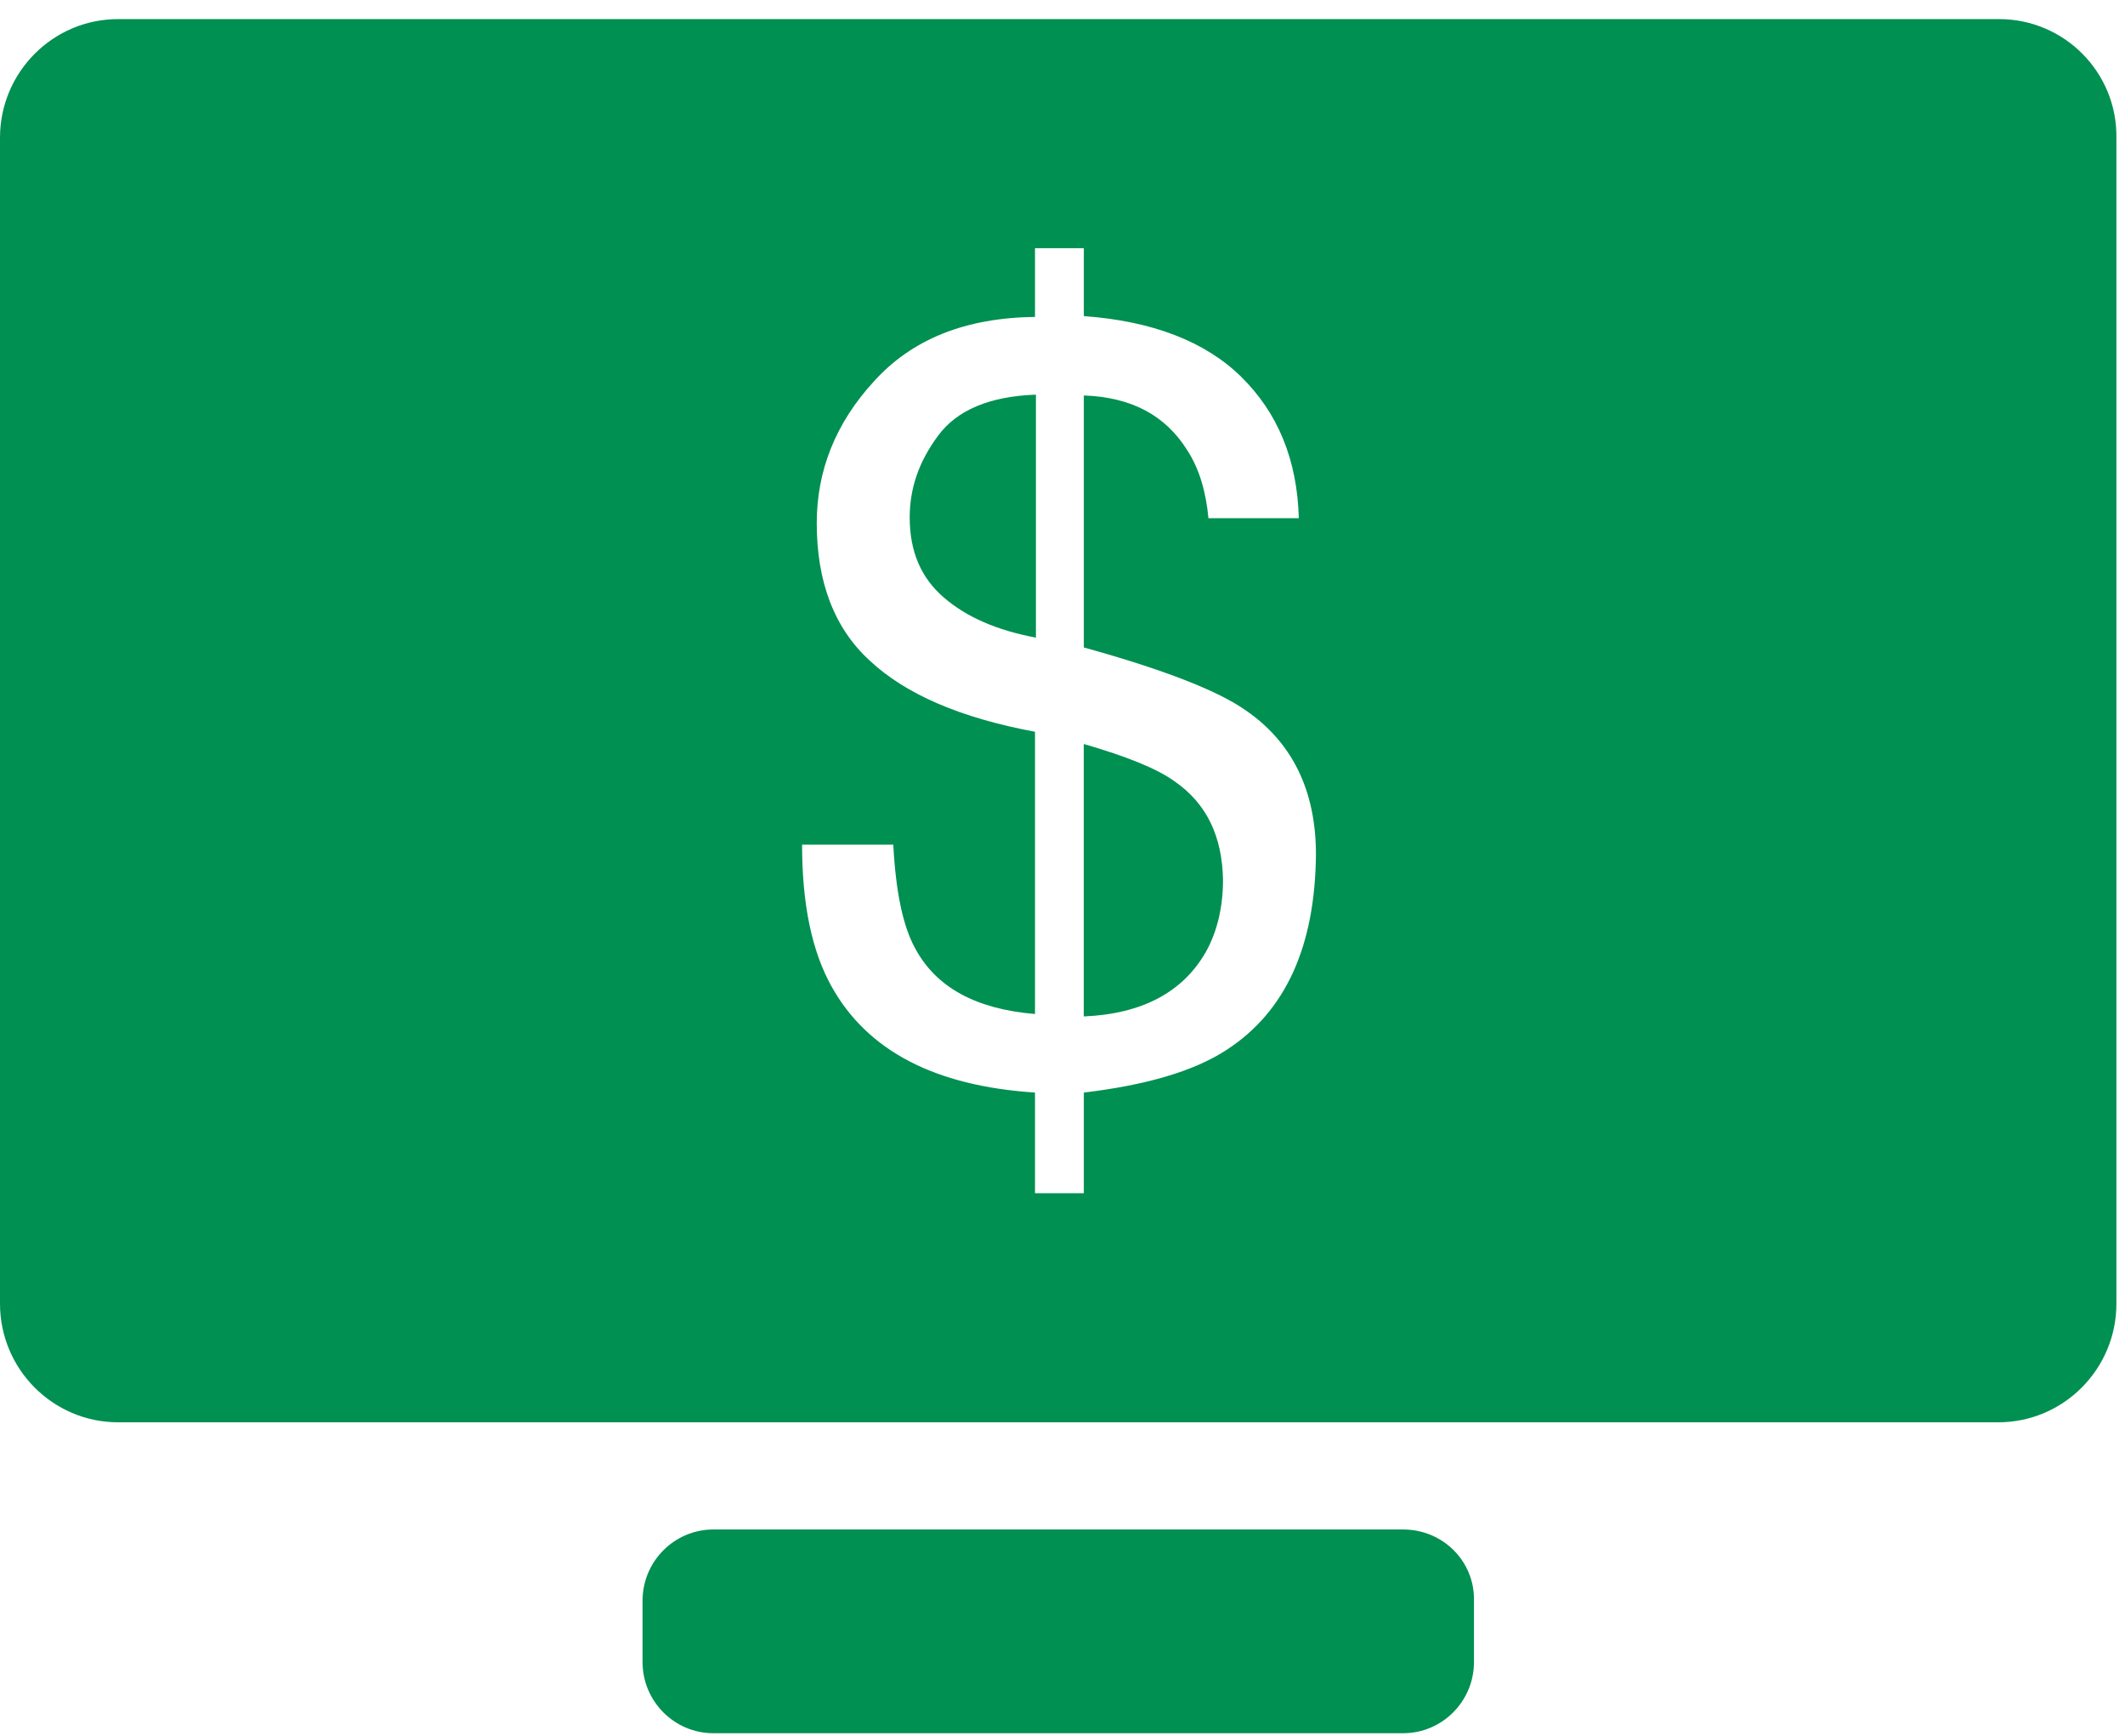
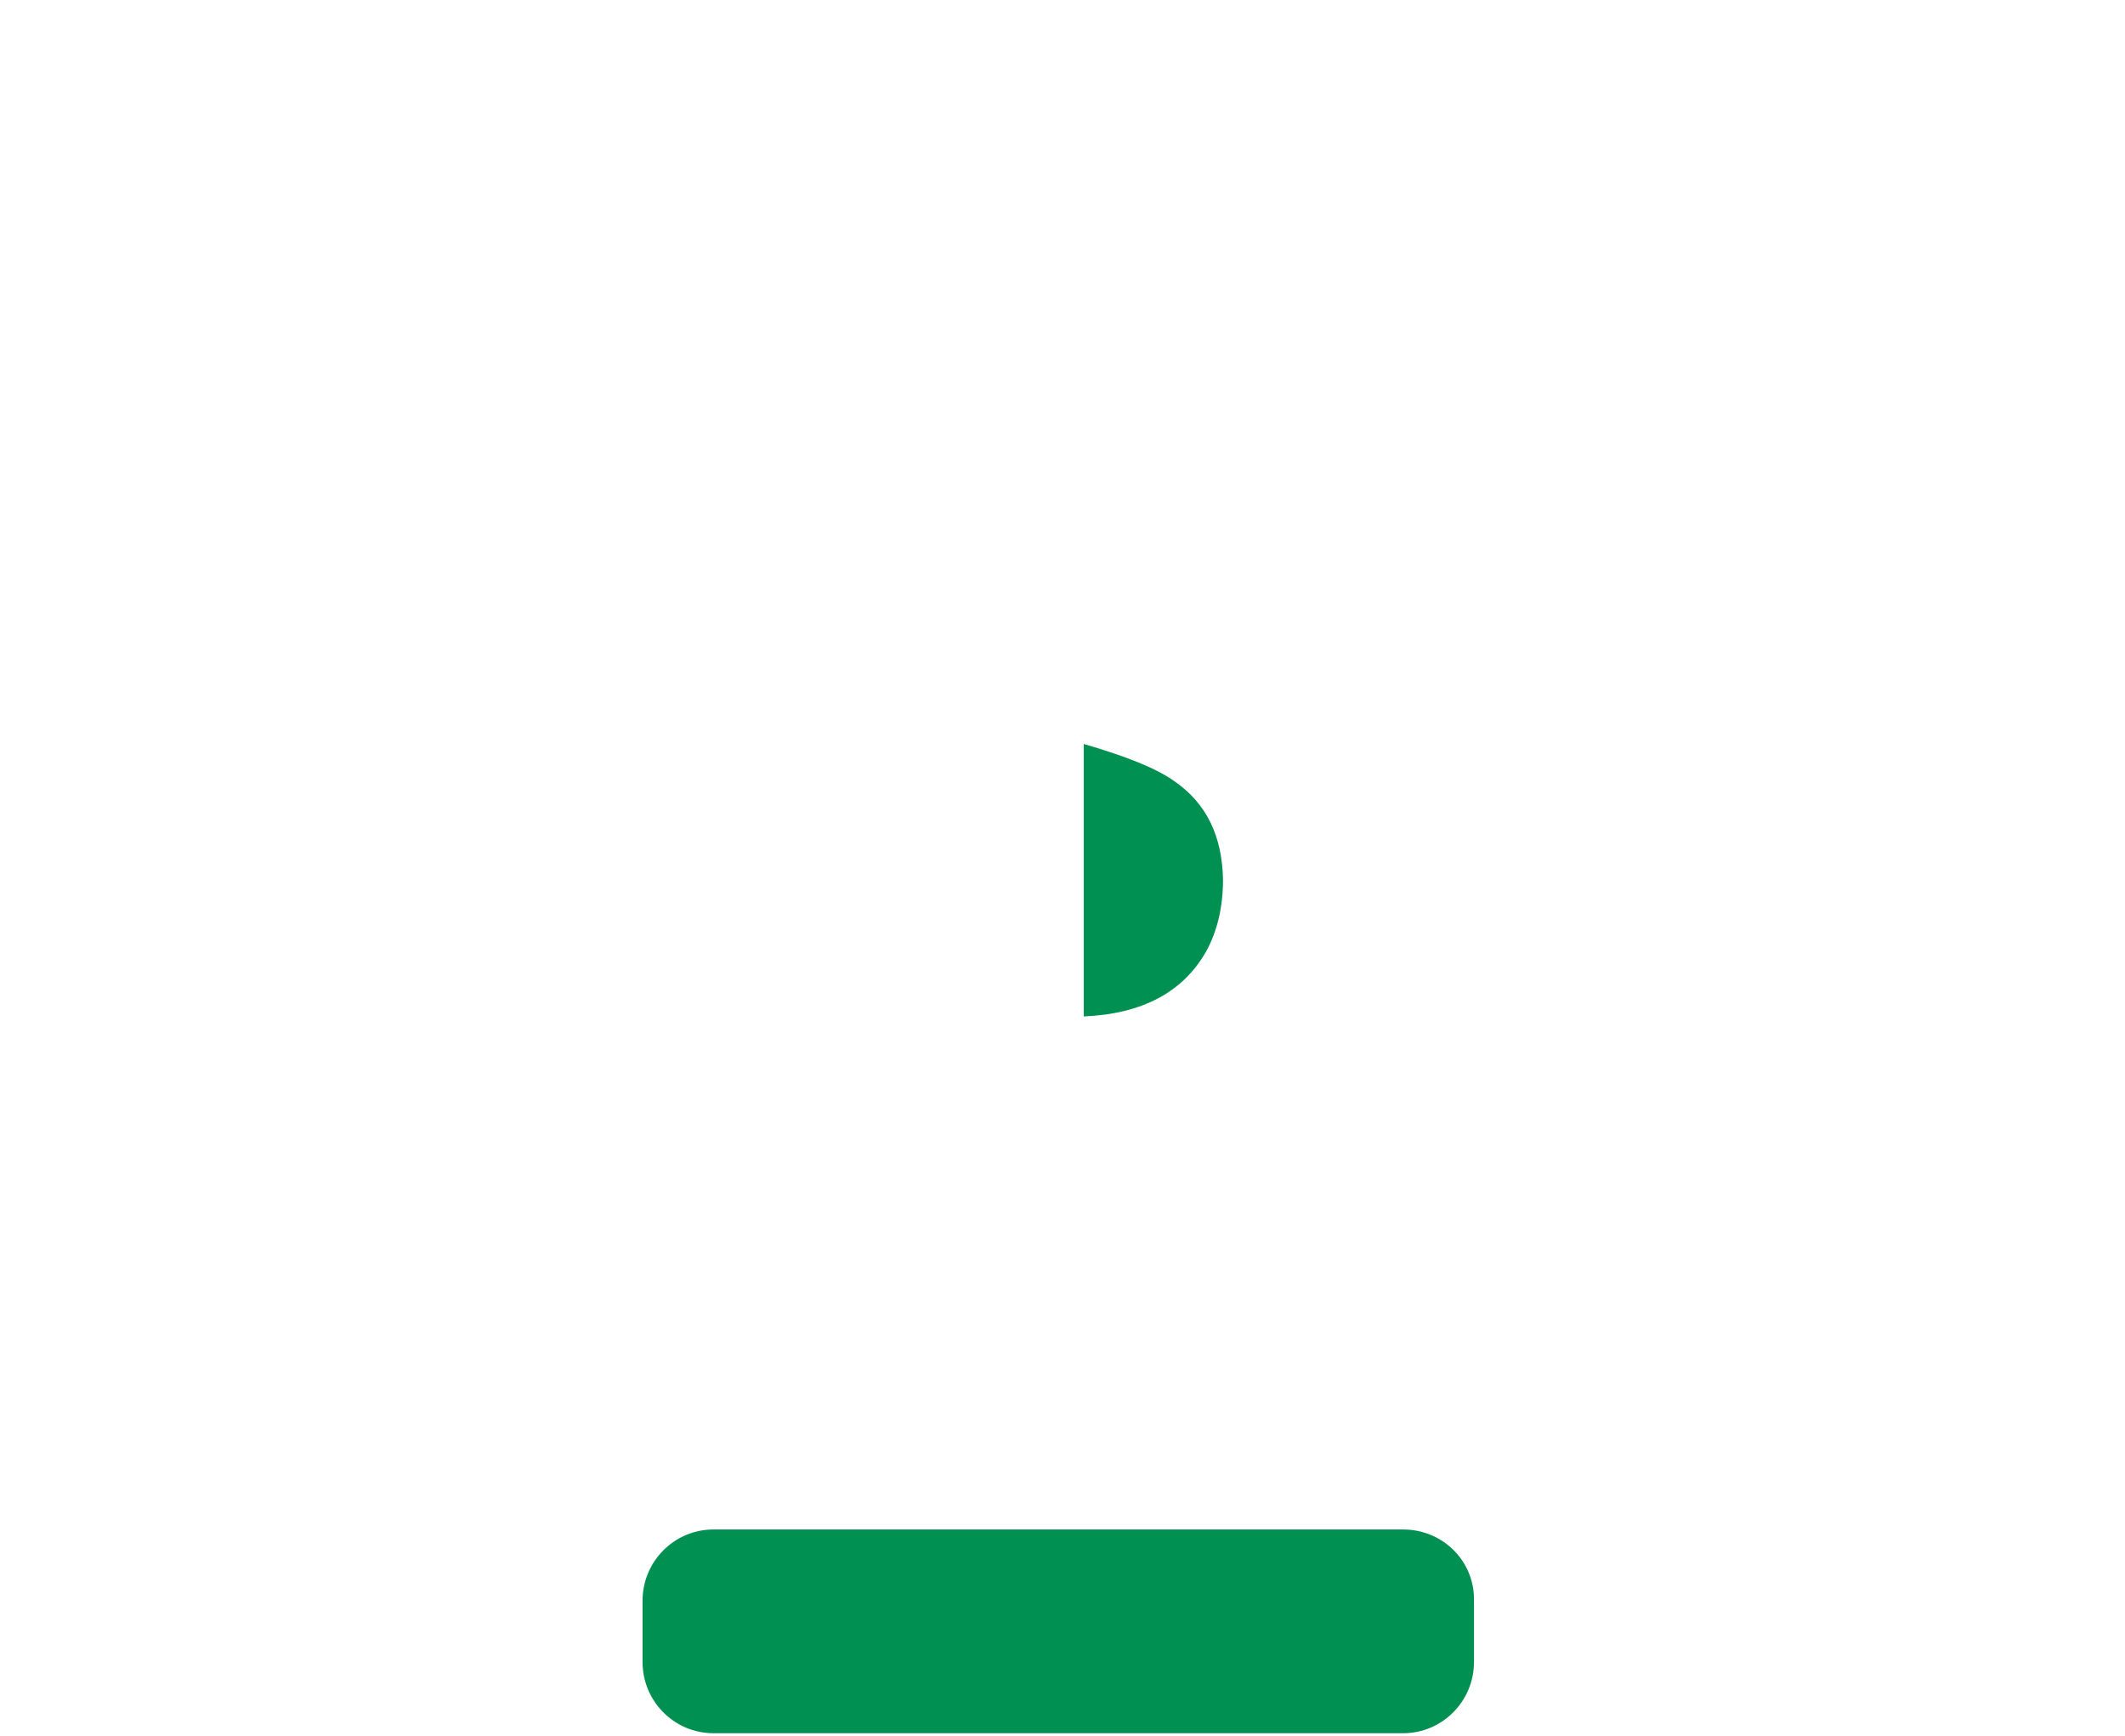
<svg xmlns="http://www.w3.org/2000/svg" width="71" height="58" viewBox="0 0 71 58" fill="none">
  <path d="M46.881 51.094H23.836C22.53 51.094 21.469 52.16 21.469 53.472V55.522C21.469 56.834 22.53 57.9 23.836 57.9H46.881C48.187 57.9 49.248 56.834 49.248 55.522V53.472C49.275 52.16 48.214 51.094 46.881 51.094Z" fill="#009051" />
  <path d="M39.258 26.111C38.66 25.674 37.626 25.264 36.211 24.854V33.955C38.17 33.873 39.53 33.135 40.292 31.796C40.673 31.113 40.863 30.293 40.863 29.391C40.836 27.942 40.319 26.849 39.258 26.111Z" fill="#009051" />
-   <path d="M31.347 14.55C30.694 15.425 30.395 16.327 30.395 17.283C30.395 18.431 30.775 19.306 31.537 19.962C32.299 20.618 33.306 21.055 34.612 21.301V13.184C33.061 13.238 31.973 13.703 31.347 14.55Z" fill="#009051" />
-   <path d="M66.795 0.638H3.945C1.768 0.638 0 2.415 0 4.601V43.55C0 45.736 1.768 47.513 3.945 47.513H66.768C68.944 47.513 70.713 45.736 70.713 43.55V4.601C70.74 2.415 68.971 0.638 66.795 0.638ZM40.975 35.077C39.886 35.787 38.281 36.252 36.213 36.498V39.86H34.581V36.498C31.234 36.279 28.976 35.104 27.779 32.945C27.126 31.77 26.799 30.212 26.799 28.216H29.847C29.928 29.802 30.173 30.95 30.581 31.688C31.289 32.999 32.622 33.71 34.581 33.874V24.445C32.078 23.98 30.255 23.187 29.058 22.067C27.861 20.973 27.289 19.415 27.289 17.475C27.289 15.726 27.915 14.14 29.194 12.746C30.473 11.325 32.268 10.614 34.581 10.587V8.291H36.213V10.56C38.499 10.724 40.267 11.407 41.465 12.582C42.689 13.785 43.342 15.343 43.396 17.311H40.376C40.294 16.436 40.077 15.671 39.669 15.042C38.934 13.867 37.791 13.266 36.213 13.211V21.629C38.88 22.367 40.703 23.078 41.628 23.734C43.178 24.8 43.968 26.412 43.968 28.544C43.94 31.606 42.961 33.792 40.975 35.077Z" fill="#009051" />
</svg>